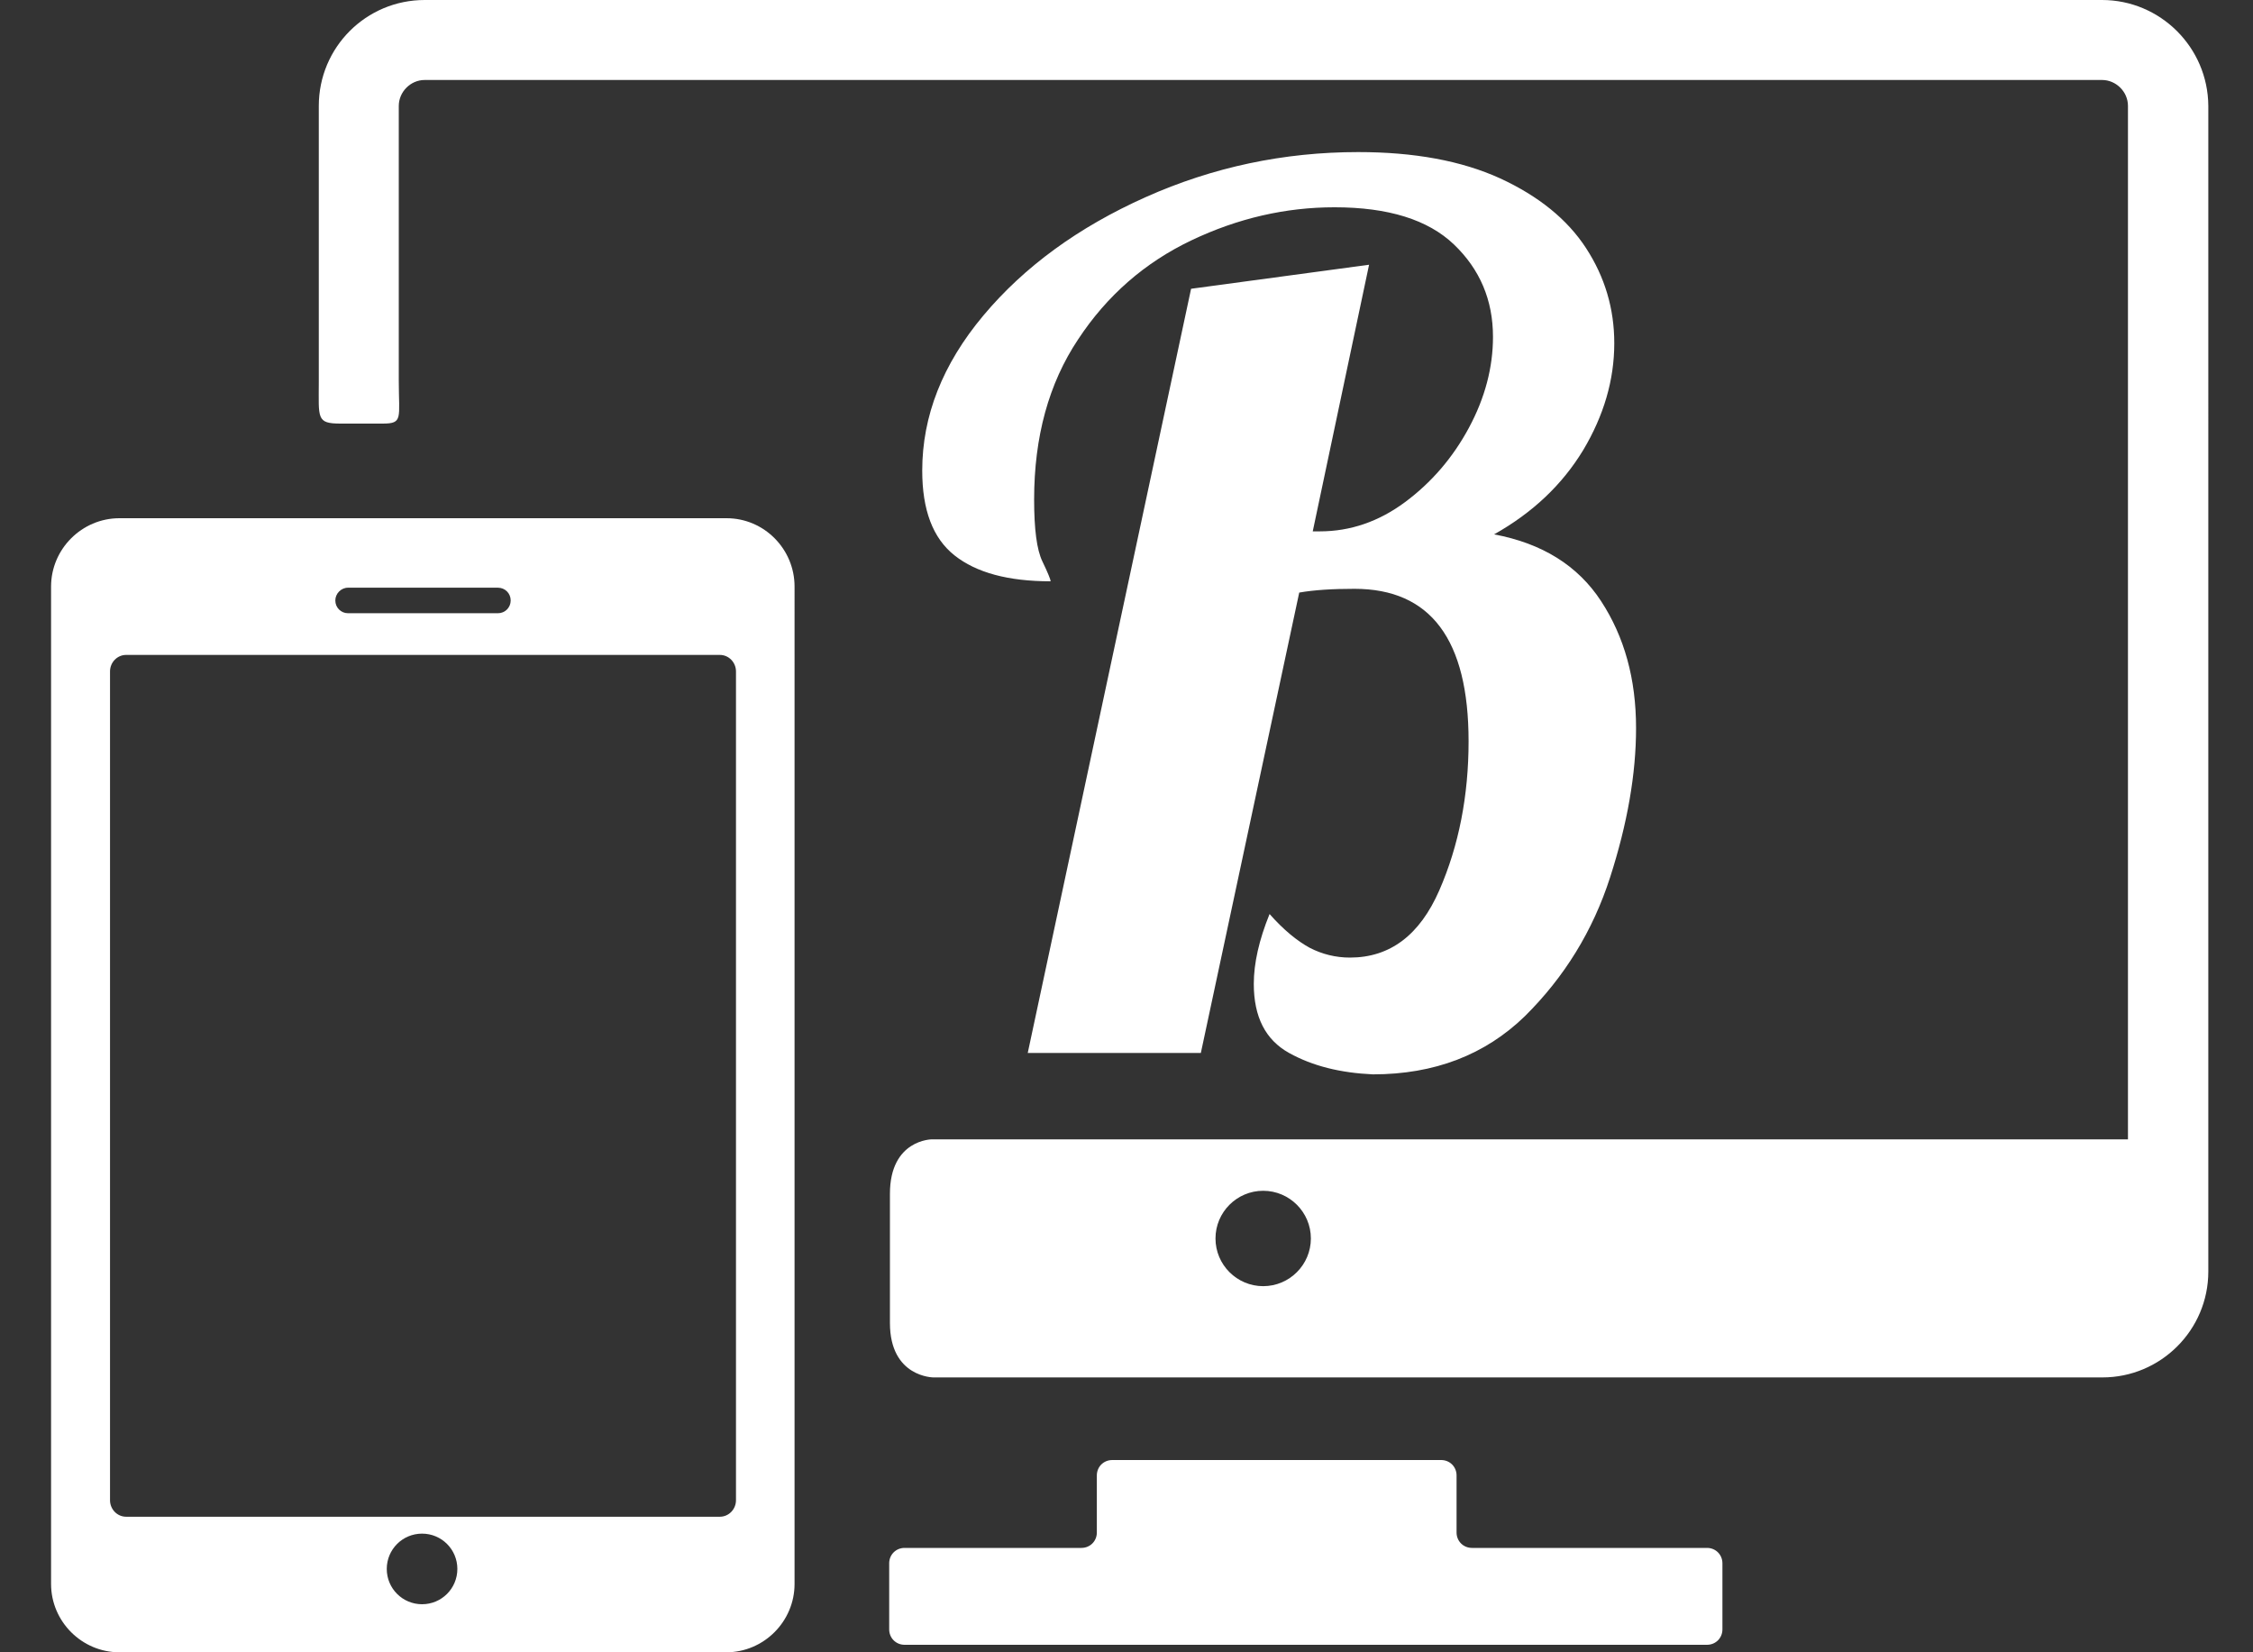
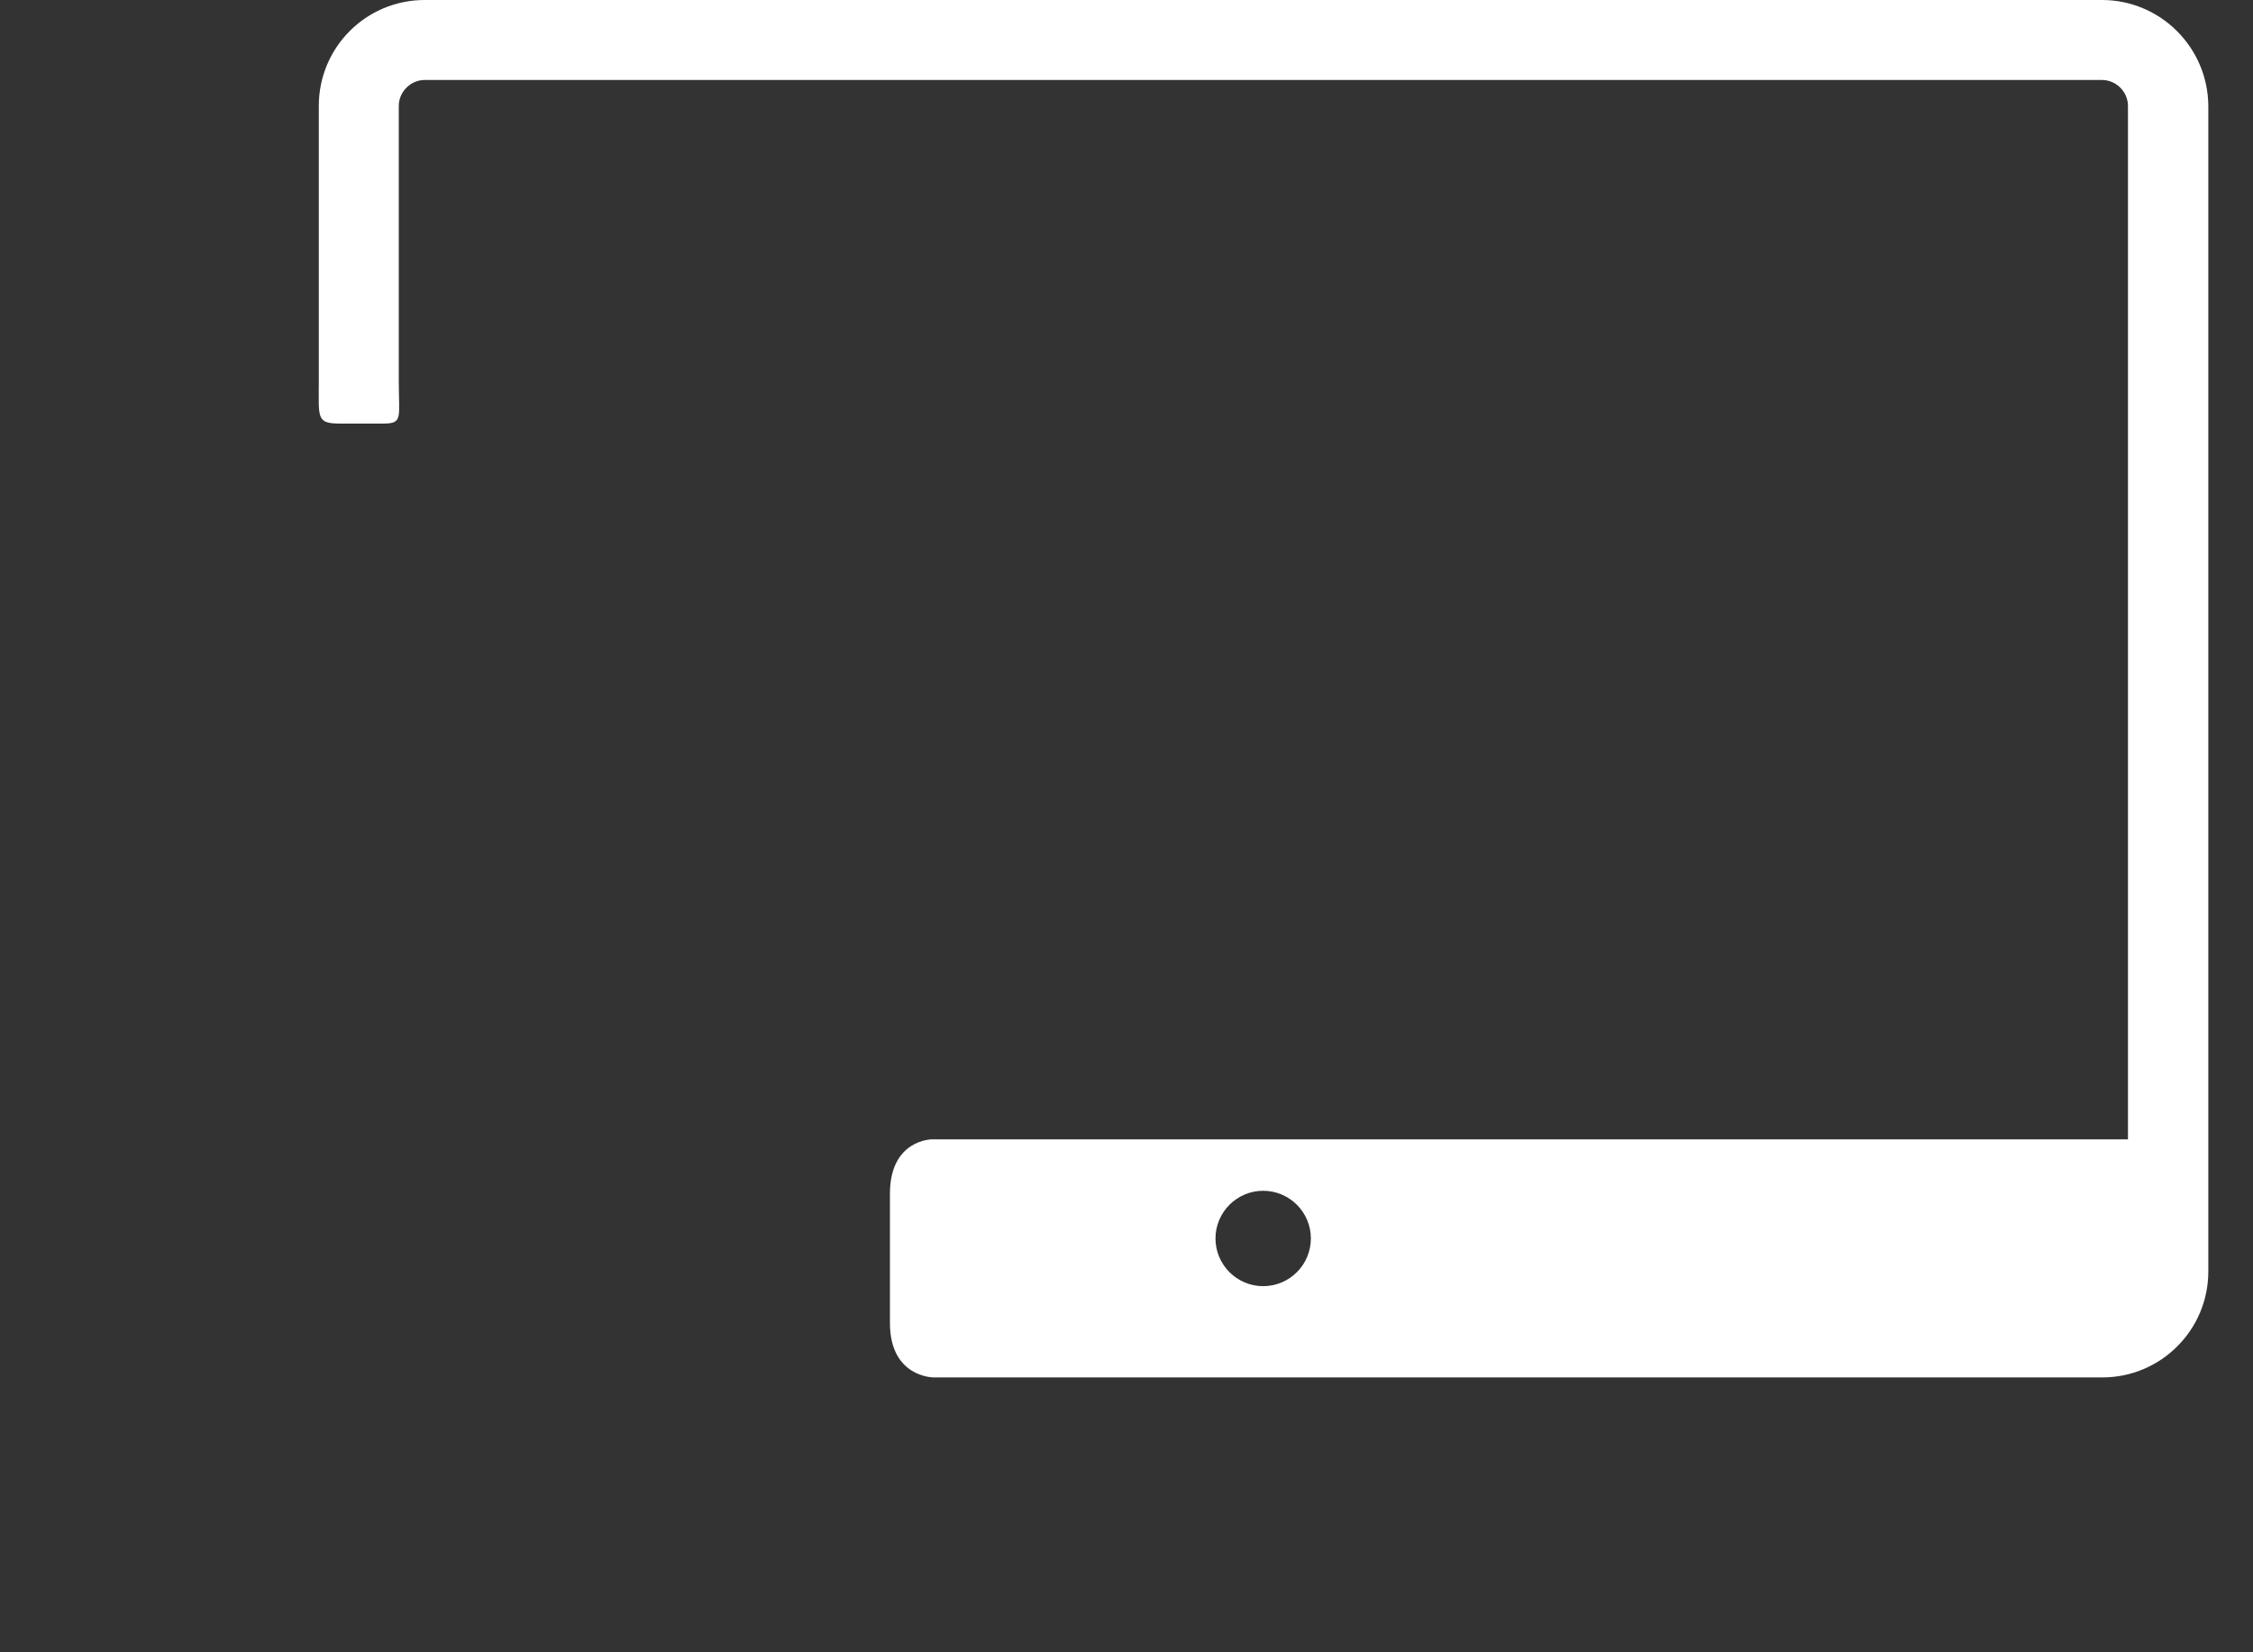
<svg xmlns="http://www.w3.org/2000/svg" version="1.1" id="Calque_1" x="0px" y="0px" viewBox="0 0 60 44" style="enable-background:new 0 0 60 44;" xml:space="preserve">
  <rect x="0" y="0" width="60" height="44" fill="#333333" stroke="none" />
  <style type="text/css">
	.st0{fill:#FFFFFF;}
</style>
  <g>
-     <path class="st0" d="M45.46,41.22H39.2c-0.23,0-0.41-0.18-0.41-0.41v-1.52c0-0.23-0.18-0.41-0.41-0.41h-8.76   c-0.23,0-0.41,0.18-0.41,0.41v1.52c0,0.23-0.18,0.41-0.41,0.41h-4.71c-0.23,0-0.41,0.18-0.41,0.41v1.76c0,0.23,0.18,0.41,0.41,0.41   h21.37c0.23,0,0.41-0.18,0.41-0.41v-1.76C45.87,41.4,45.69,41.22,45.46,41.22z" />
    <g>
      <path class="st0" d="M55.98,0H11.31C9.75,0,8.49,1.26,8.49,2.82c0,0,0,5.38,0,7.35c0,0.97-0.07,1.11,0.58,1.11    c0.35,0,0.73,0,1.12,0c0.55,0,0.43-0.14,0.43-1.13c0-1.97,0-7.33,0-7.33c0-0.37,0.31-0.69,0.69-0.69h44.67    c0.37,0,0.69,0.31,0.69,0.69v27.52H24.82c0,0-1.12,0-1.12,1.45c0,0.86,0,2.58,0,3.44c0,1.45,1.16,1.45,1.16,1.45h31.13    c1.55,0,2.82-1.26,2.82-2.82V2.82C58.8,1.26,57.53,0,55.98,0z M33.64,34.25c-0.7,0-1.27-0.57-1.27-1.27c0-0.7,0.57-1.27,1.27-1.27    c0.7,0,1.27,0.57,1.27,1.27S34.34,34.25,33.64,34.25z" />
-       <path class="st0" d="M19.35,13.8H3.18c-1,0-1.82,0.82-1.82,1.82v26.56c0,1,0.82,1.82,1.82,1.82h16.16c1,0,1.82-0.82,1.82-1.82    V15.62C21.16,14.62,20.35,13.8,19.35,13.8z M9.27,15.65h3.99c0.19,0,0.34,0.15,0.34,0.34c0,0.19-0.15,0.34-0.34,0.34H9.27    c-0.19,0-0.34-0.15-0.34-0.34C8.93,15.81,9.08,15.65,9.27,15.65z M11.24,42.72c-0.52,0-0.94-0.42-0.94-0.94    c0-0.52,0.42-0.94,0.94-0.94s0.94,0.42,0.94,0.94C12.18,42.3,11.76,42.72,11.24,42.72z M19.6,39.95c0,0.24-0.19,0.44-0.43,0.44    H3.36c-0.24,0-0.43-0.2-0.43-0.44V17.88c0-0.24,0.19-0.44,0.43-0.44h15.81c0.24,0,0.43,0.2,0.43,0.44    C19.6,17.88,19.6,39.95,19.6,39.95z" />
    </g>
  </g>
  <g>
-     <path class="st0" d="M34.33,28.04c-0.63-0.35-0.94-0.96-0.94-1.84c0-0.55,0.14-1.17,0.42-1.86c0.38,0.43,0.74,0.72,1.07,0.9   c0.33,0.17,0.69,0.26,1.07,0.26c1.07,0,1.86-0.6,2.38-1.79c0.52-1.19,0.78-2.52,0.78-3.97c0-2.71-1.01-4.06-3.04-4.06   c-0.58,0-1.07,0.03-1.47,0.1l-2.62,12.26h-4.61l4.35-20.35l4.74-0.64l-1.5,7.1h0.19c0.81,0,1.57-0.26,2.27-0.78   c0.7-0.52,1.27-1.18,1.7-1.98c0.43-0.8,0.64-1.61,0.64-2.42c0-0.98-0.35-1.8-1.04-2.46c-0.69-0.66-1.75-0.99-3.18-0.99   c-1.3,0-2.57,0.29-3.81,0.88c-1.24,0.59-2.25,1.47-3.02,2.64c-0.78,1.17-1.17,2.59-1.17,4.26c0,0.79,0.07,1.34,0.22,1.65   c0.15,0.31,0.22,0.49,0.22,0.53c-1.13,0-1.98-0.23-2.56-0.69c-0.58-0.46-0.86-1.21-0.86-2.26c0-1.45,0.54-2.83,1.63-4.13   s2.53-2.35,4.32-3.15c1.79-0.8,3.68-1.2,5.66-1.2c1.49,0,2.75,0.23,3.78,0.7c1.02,0.47,1.79,1.09,2.29,1.86   c0.5,0.77,0.75,1.61,0.75,2.53c0,0.98-0.28,1.93-0.83,2.85c-0.56,0.92-1.34,1.66-2.37,2.24c1.28,0.24,2.23,0.83,2.85,1.78   c0.62,0.95,0.93,2.07,0.93,3.38c0,1.22-0.23,2.54-0.69,3.97c-0.46,1.43-1.22,2.66-2.27,3.7c-1.06,1.03-2.41,1.55-4.05,1.55   C35.7,28.57,34.96,28.39,34.33,28.04z" />
-   </g>
+     </g>
</svg>